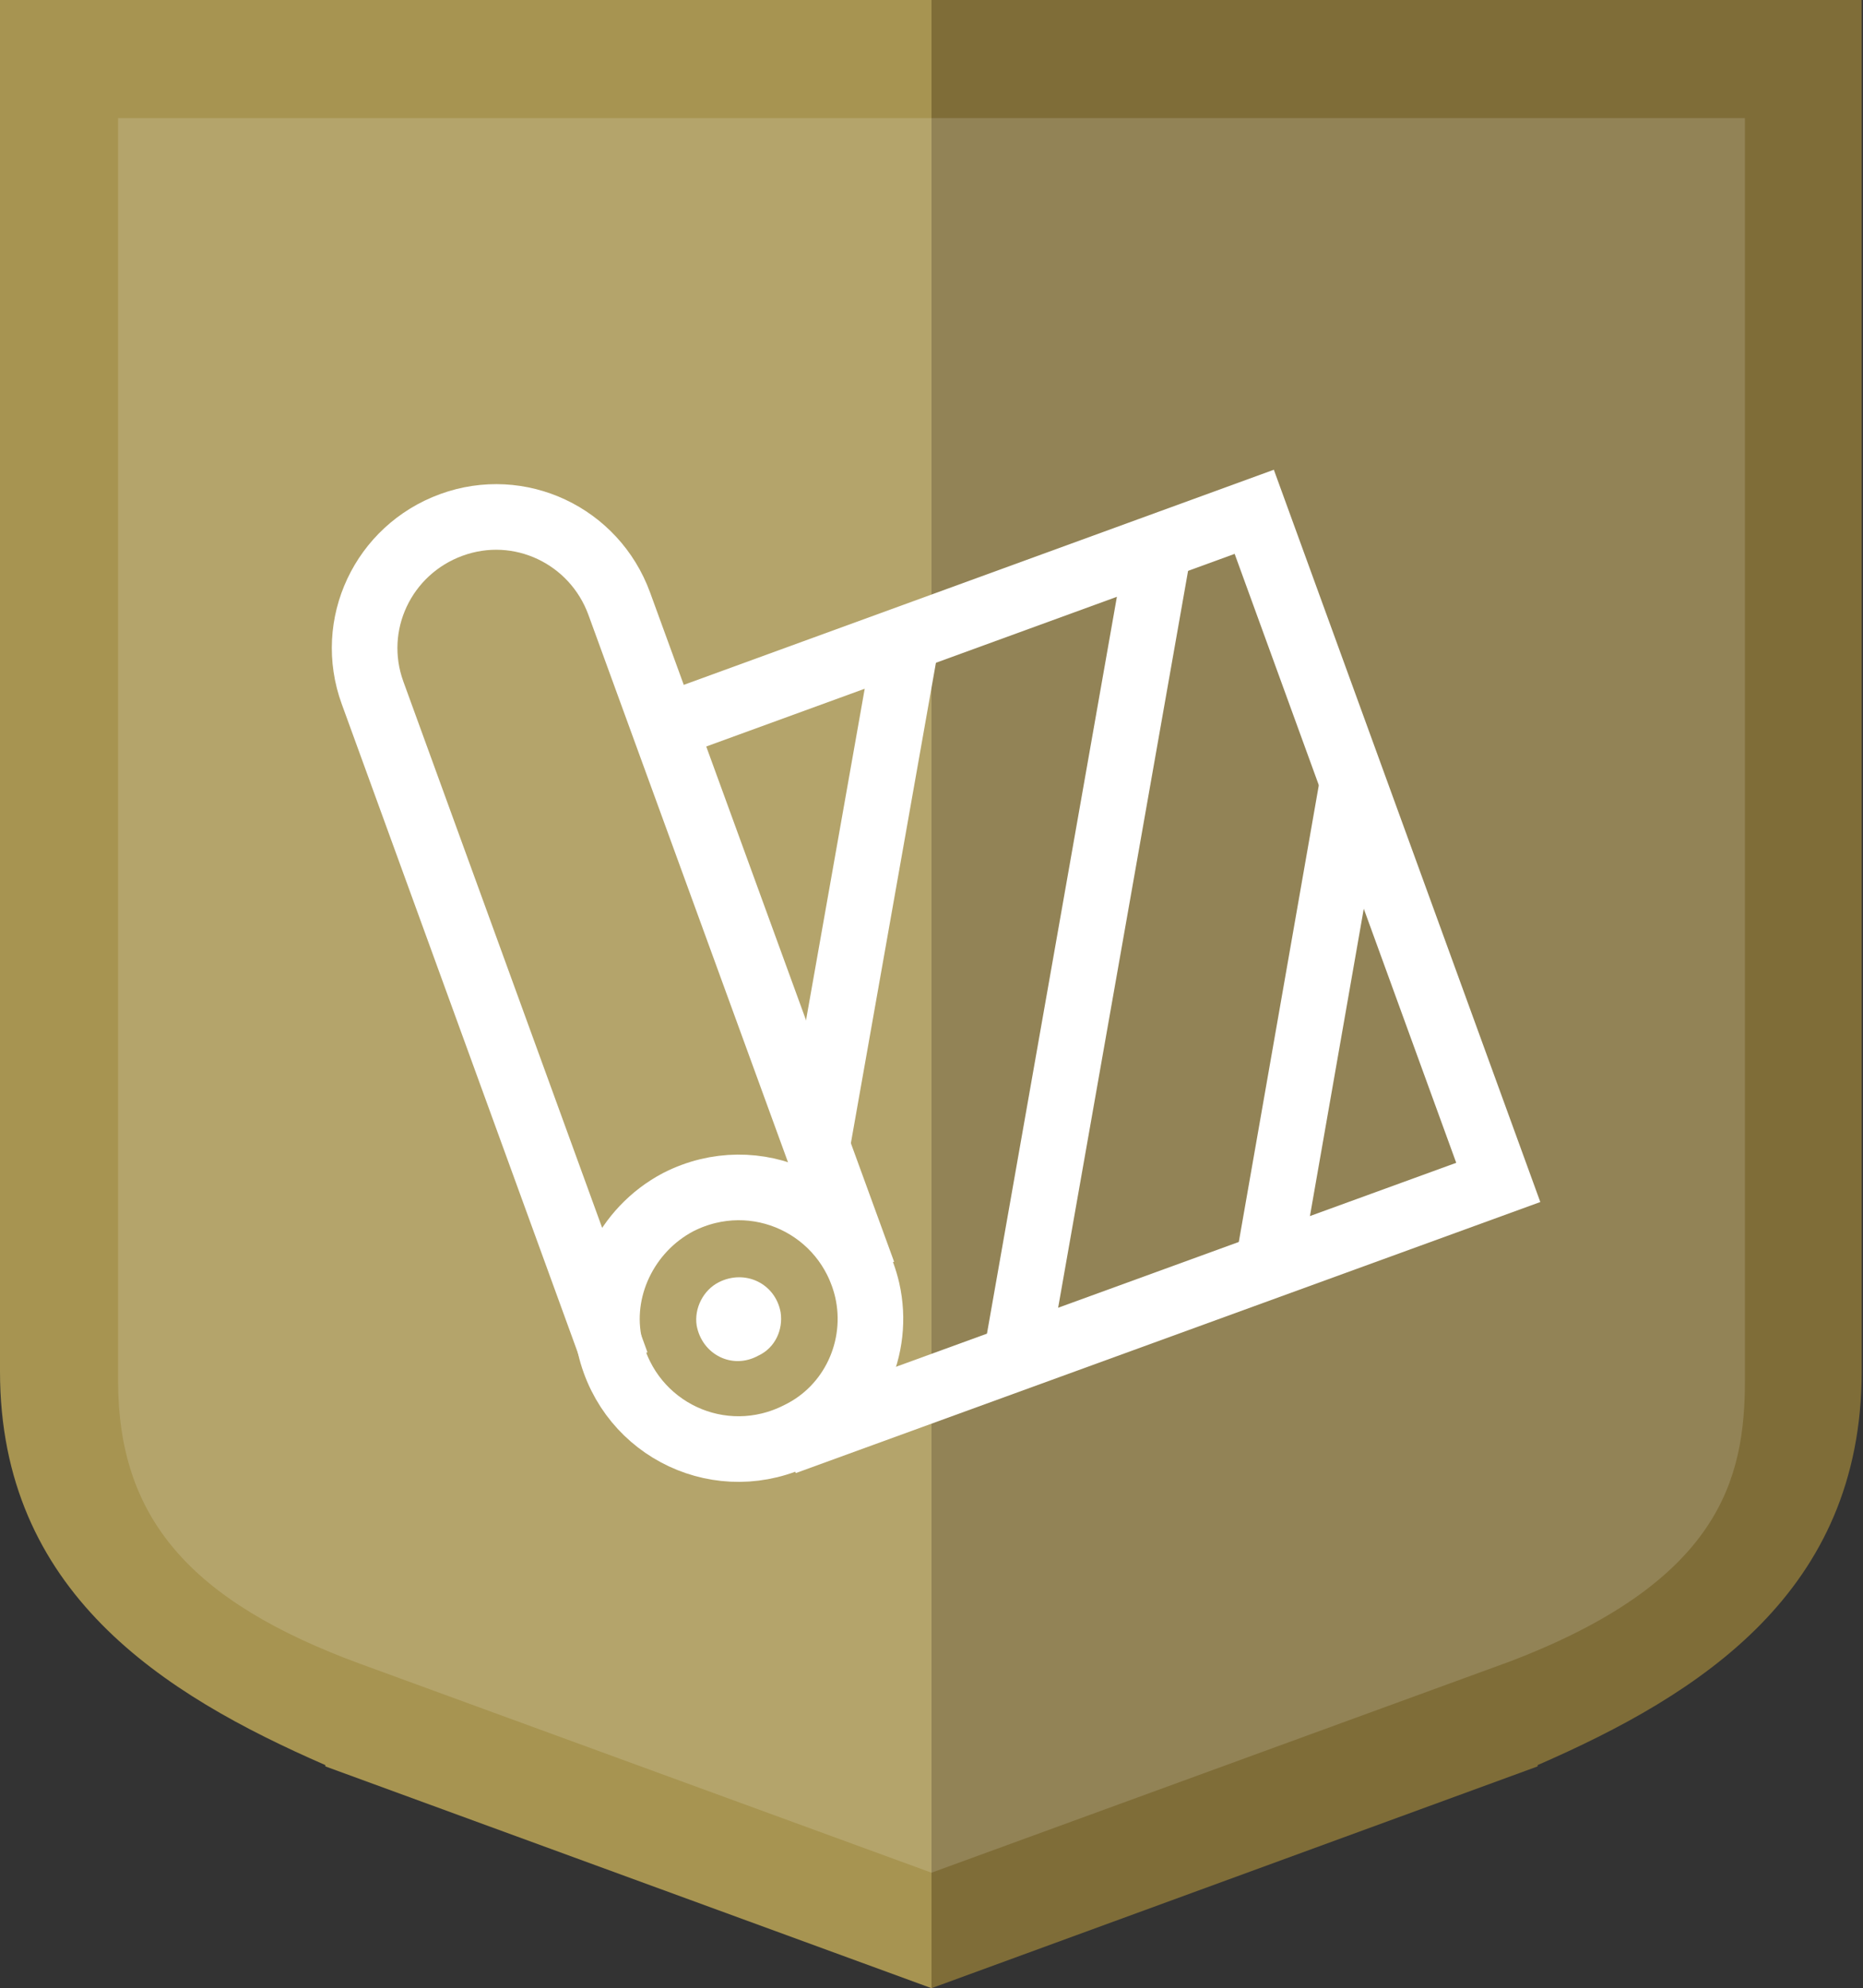
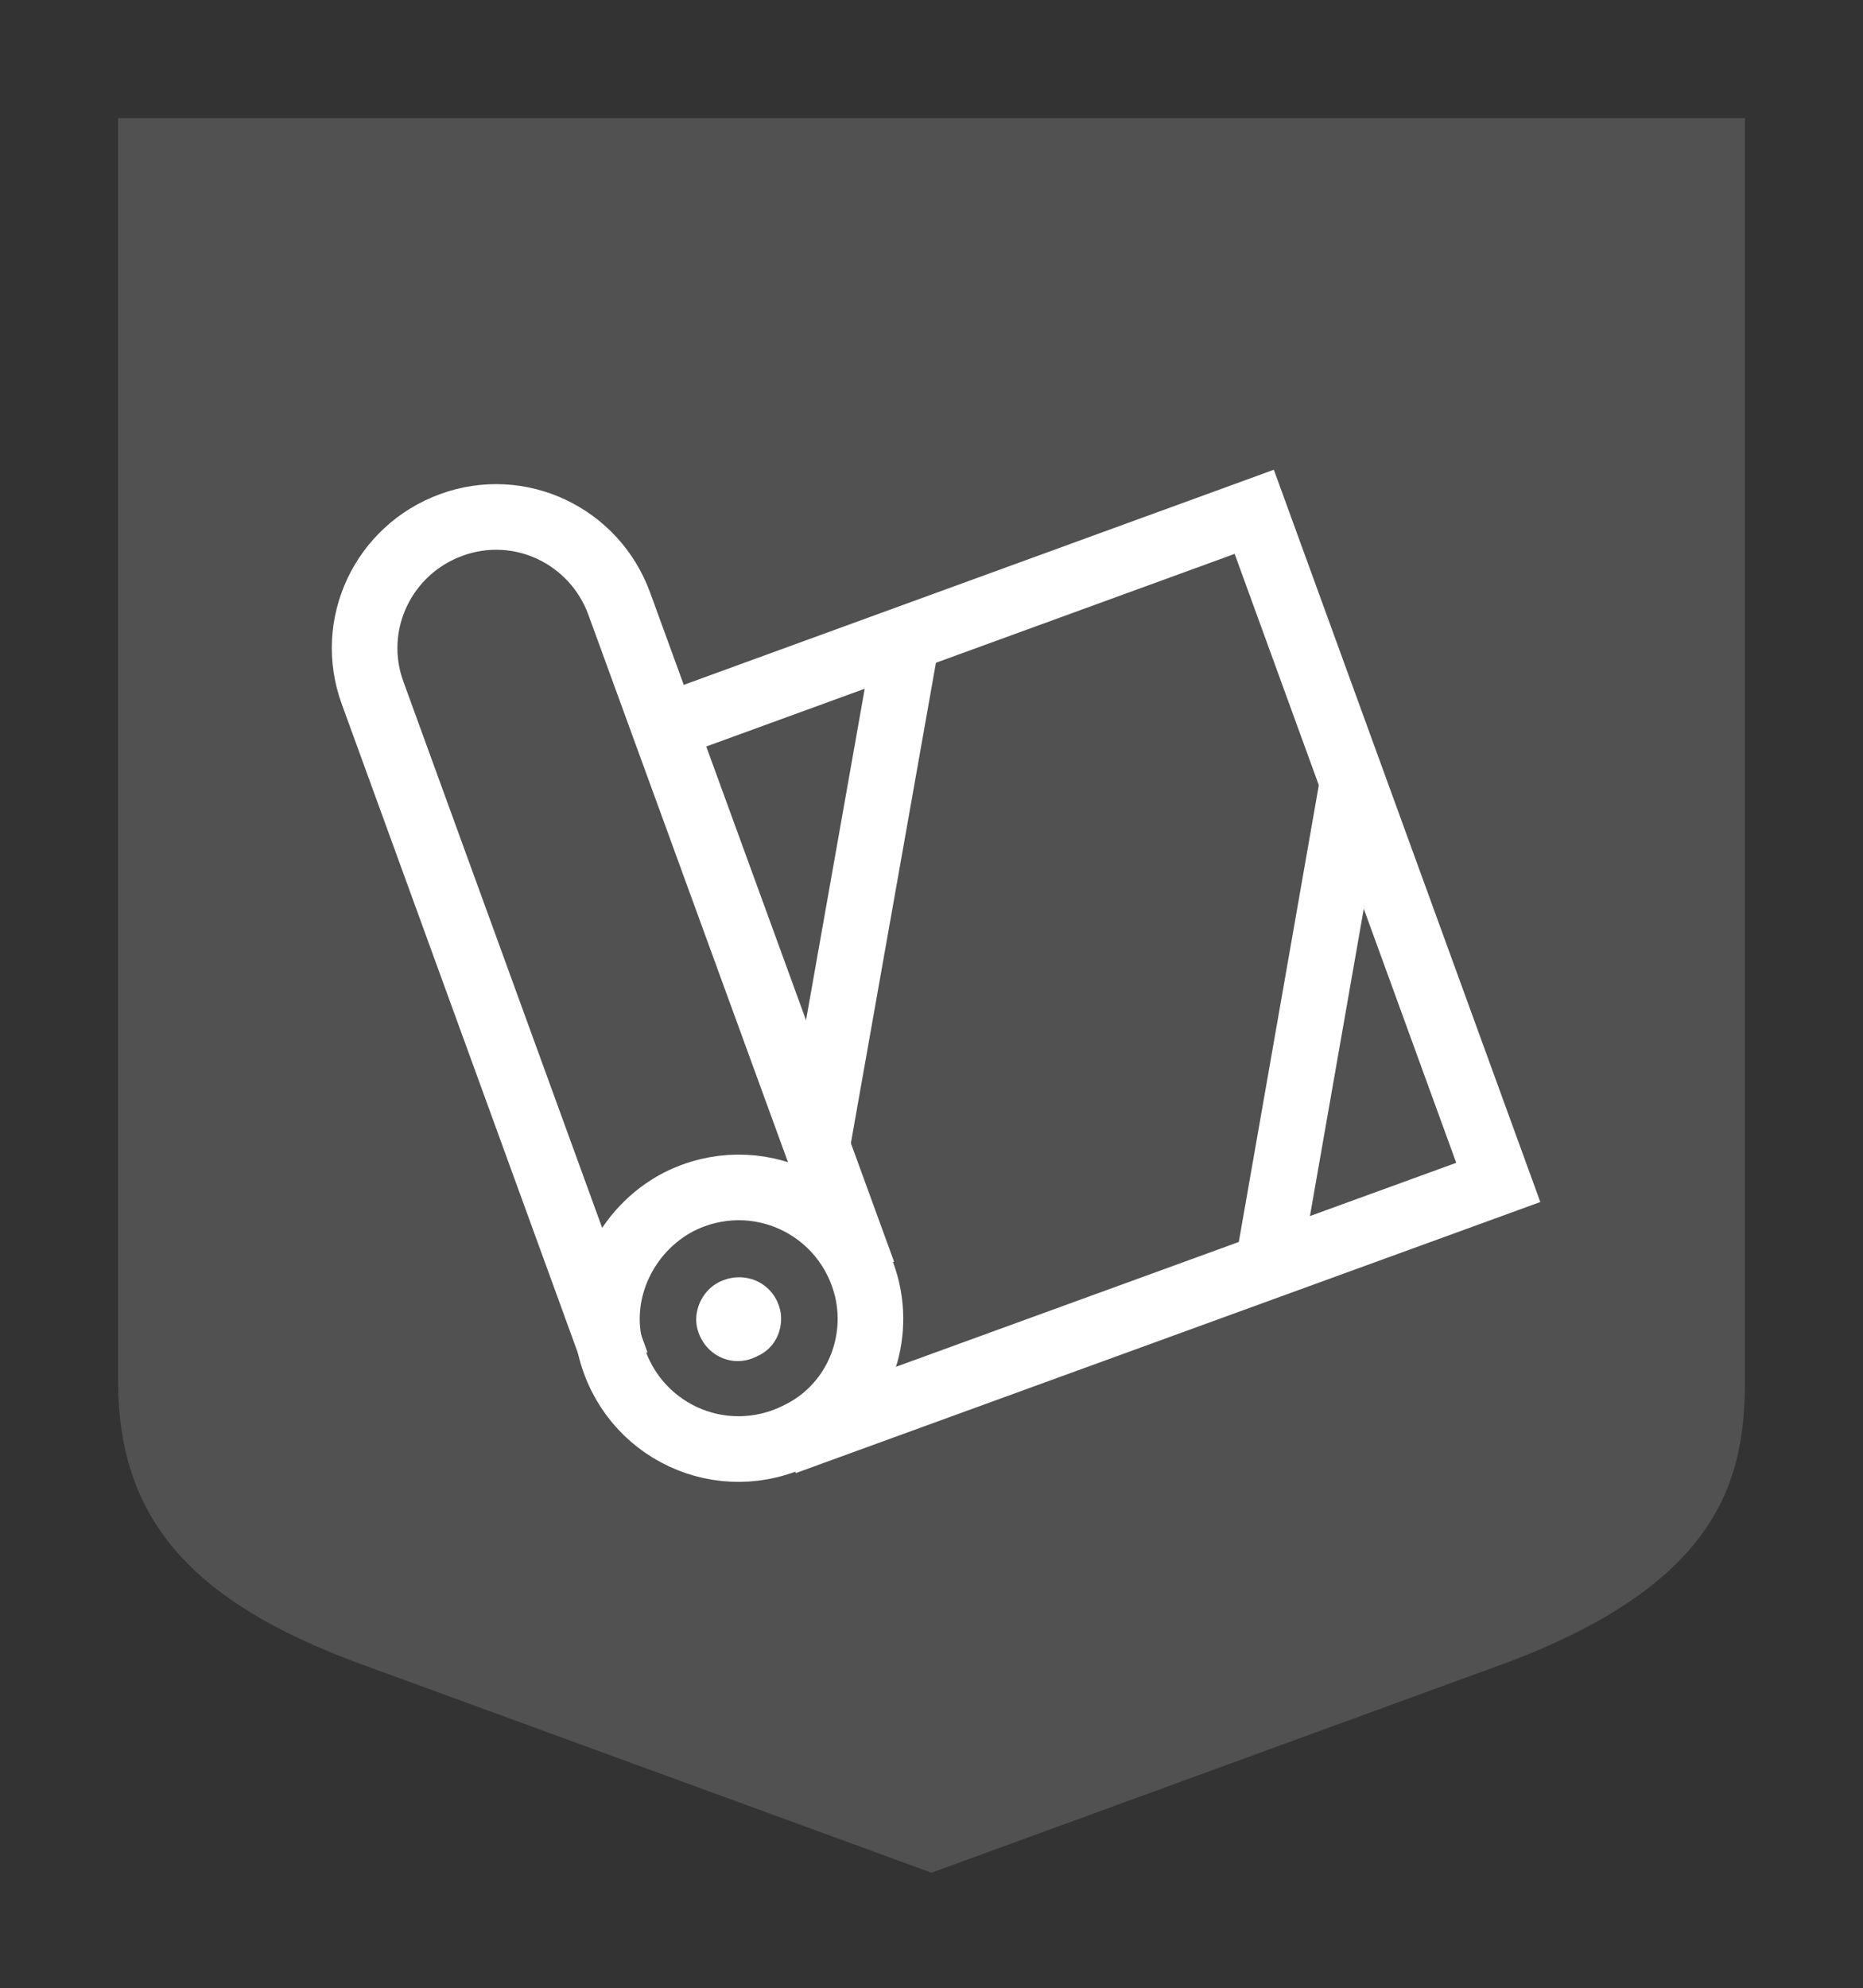
<svg xmlns="http://www.w3.org/2000/svg" version="1.1" id="Layer_1" x="0px" y="0px" viewBox="-312 437.5 142 151.5" enable-background="new -312 437.5 142 151.5" xml:space="preserve">
  <rect x="-312" y="437.5" width="142" height="151.5" fill="#333333" stroke="none" />
  <g>
    <g>
      <g>
        <g>
-           <path fill="#7F6D38" d="M-241,437.5V589l46.2-16.9V572c12.4-5.4,24.7-13.2,24.7-30V437.5H-241z" />
-         </g>
+           </g>
        <g>
-           <path fill="#A79451" d="M-241,437.5V589l-46.2-16.9V572c-12.4-5.4-24.8-13.2-24.8-30V437.5H-241z" />
-         </g>
+           </g>
      </g>
      <g opacity="0.15">
        <path fill="#FFFFFF" d="M-241,580.2l44.1-16.1c16-6.1,17.9-13.9,17.9-21.4v-96.2h-61h-63v96.2c0,10.4,5.4,16.8,18.5,21.6     L-241,580.2z" />
      </g>
    </g>
    <g>
      <path fill="none" stroke="#FFFFFF" stroke-width="5" stroke-miterlimit="10" d="M-245.9,535.8c-1.5-6.4-8.5-9.7-14.4-6.7    c-4,2.1-6.2,6.7-5.2,11c1.5,6.4,8.5,9.7,14.4,6.7C-247,544.8-244.9,540.2-245.9,535.8z" />
      <path fill="#FFFFFF" d="M-252.5,537.5c-0.4-2.2-2.7-3.3-4.7-2.3c-1.2,0.6-1.9,2-1.7,3.3c0.4,2.2,2.7,3.4,4.7,2.3    C-252.9,540.2-252.3,538.8-252.5,537.5z" />
      <g>
        <path fill="none" stroke="#FFFFFF" stroke-width="5" stroke-miterlimit="10" d="M-246.2,534.5l-18.6-51c-1.9-5.2-7.6-7.9-12.8-6     c-5.2,1.9-7.9,7.6-6,12.8l18.6,51.1" />
      </g>
      <polyline fill="none" stroke="#FFFFFF" stroke-width="5" stroke-miterlimit="10" points="-252.2,547.4 -197.8,527.6 -216.4,476.5     -261.4,492.9   " />
      <line fill="none" stroke="#FFFFFF" stroke-width="5" stroke-miterlimit="10" x1="-208.9" y1="497.1" x2="-215.4" y2="534.2" />
-       <line fill="none" stroke="#FFFFFF" stroke-width="5" stroke-miterlimit="10" x1="-223.7" y1="479.4" x2="-234.6" y2="541.2" />
      <line fill="none" stroke="#FFFFFF" stroke-width="5" stroke-miterlimit="10" x1="-242.9" y1="486.3" x2="-249.7" y2="524.7" />
    </g>
  </g>
  <g id="rollovers" display="none">
</g>
  <g id="image_sizes" display="none">
</g>
  <g id="annotation">
</g>
  <g id="menu" display="none">
</g>
  <g id="menu_annotation" display="none">
</g>
  <g id="grid" display="none">
</g>
  <g id="labels" display="none">
</g>
</svg>